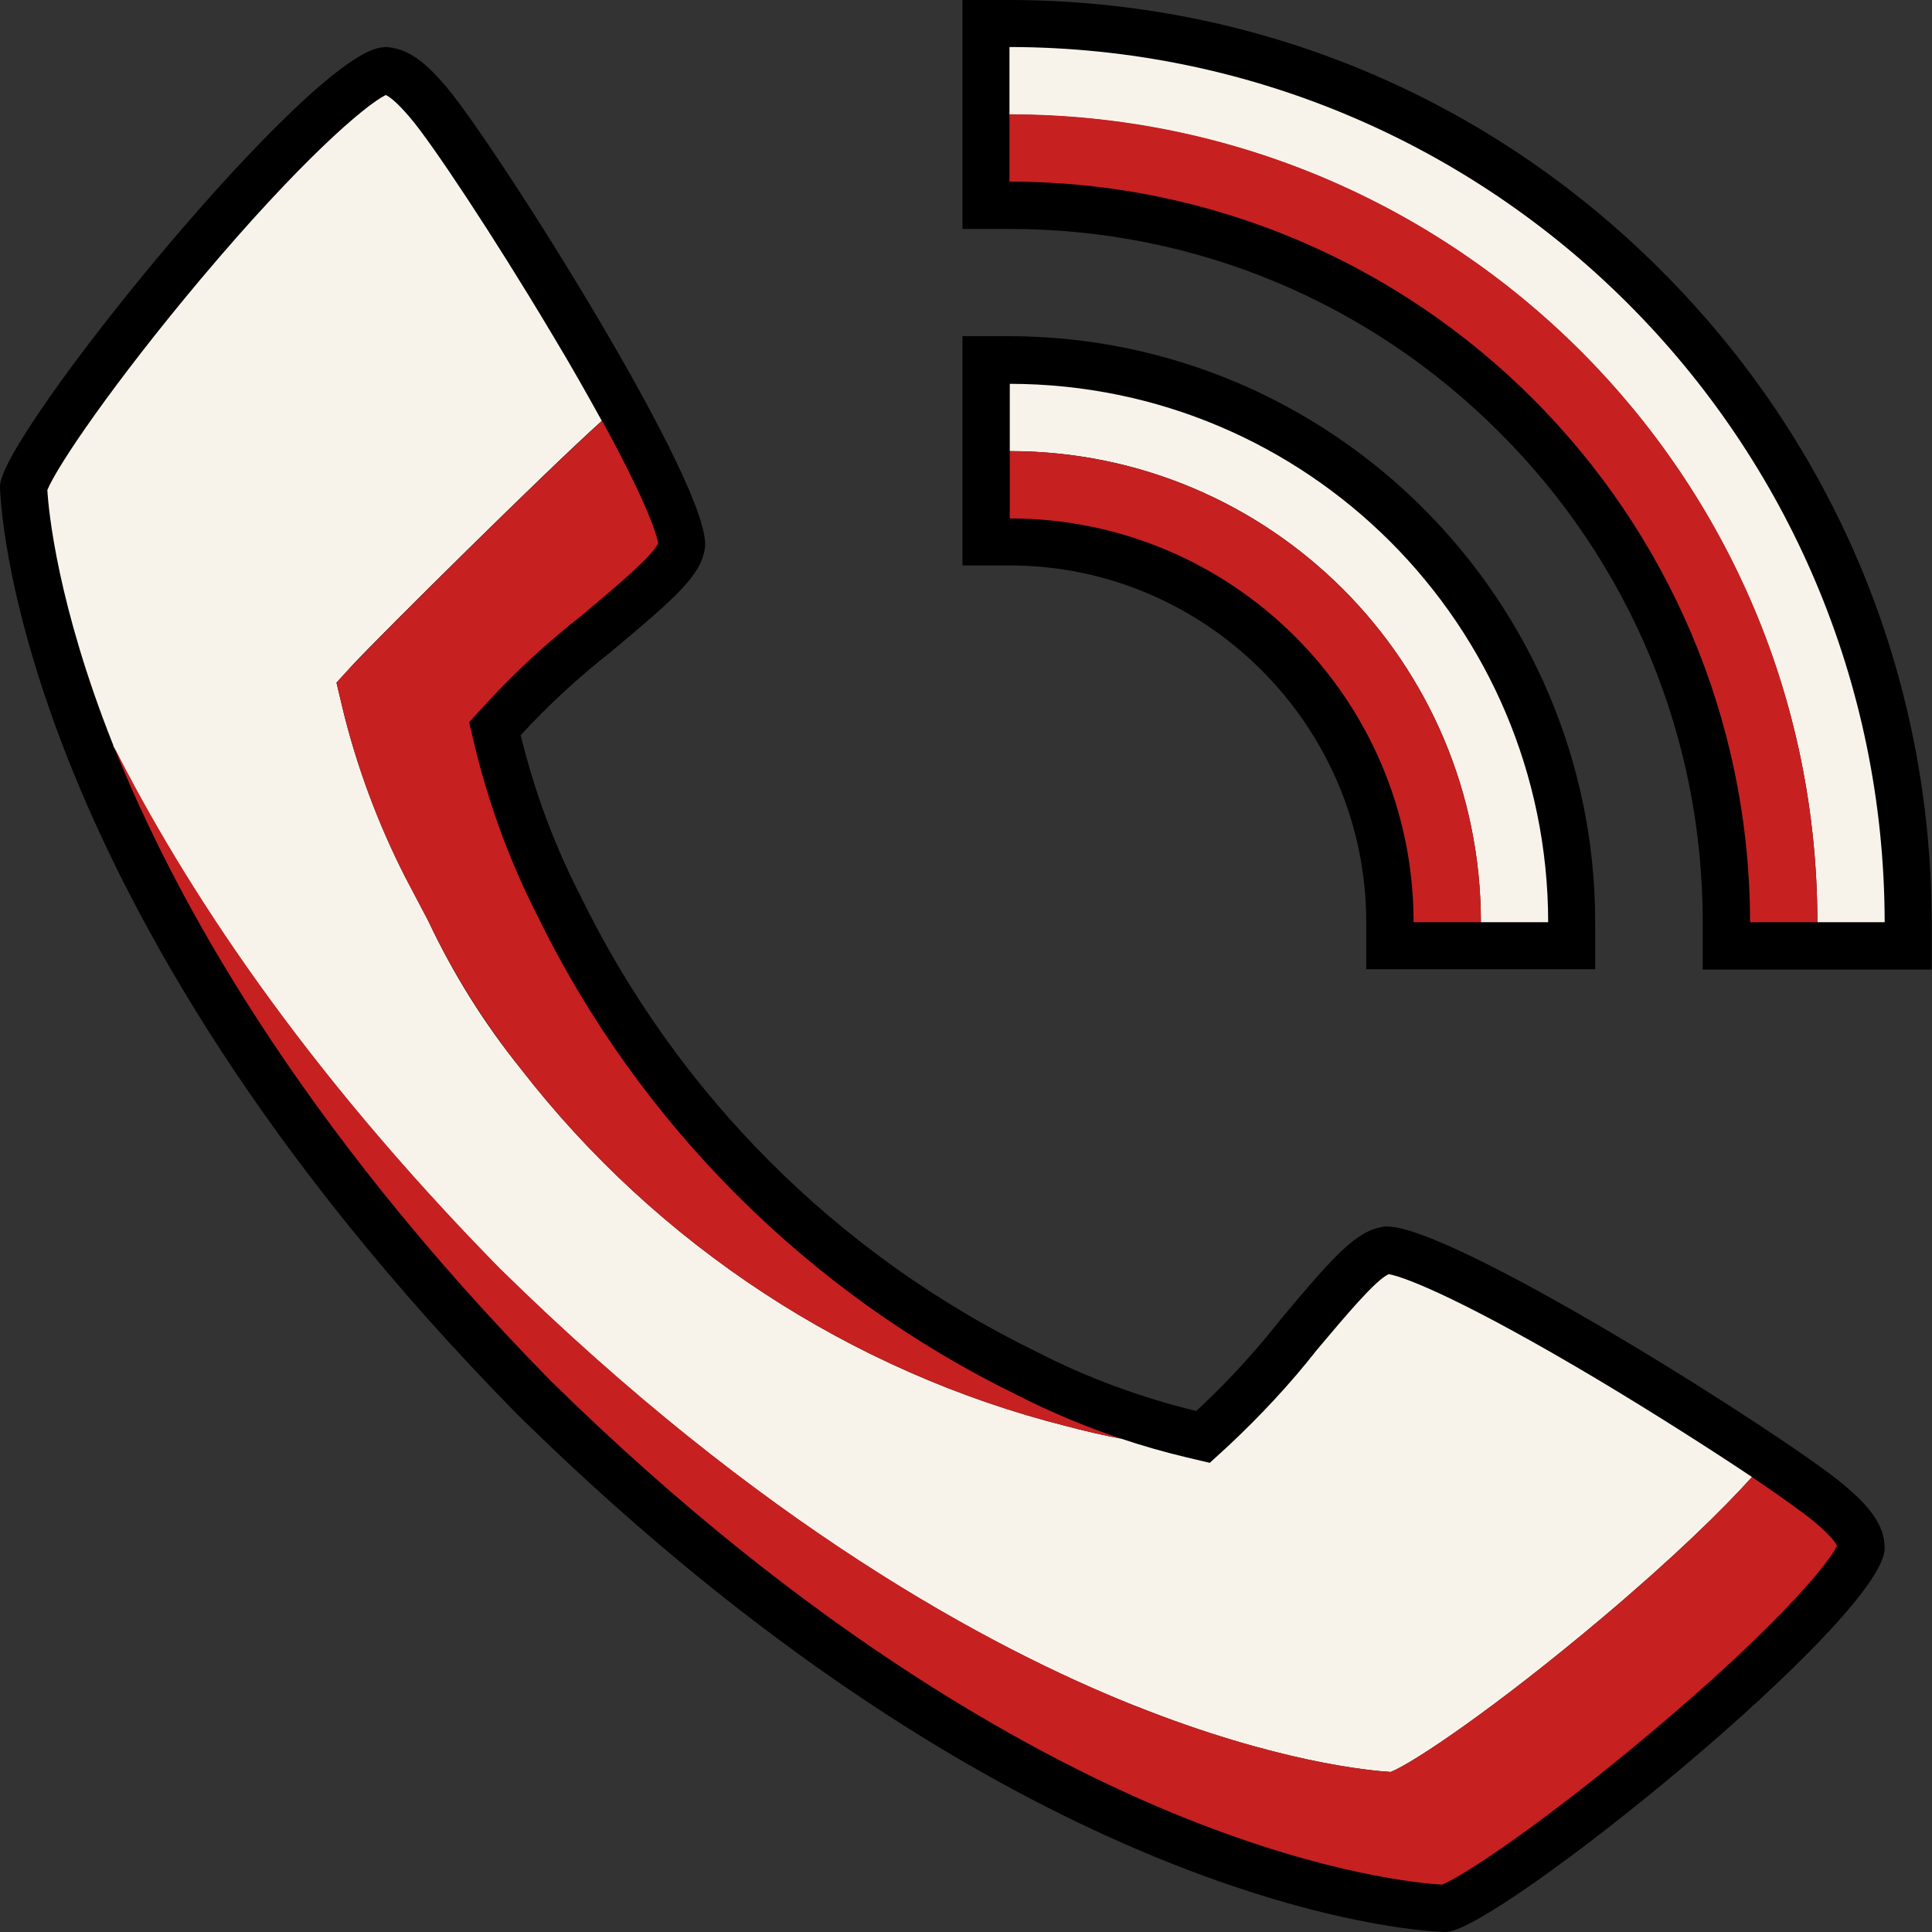
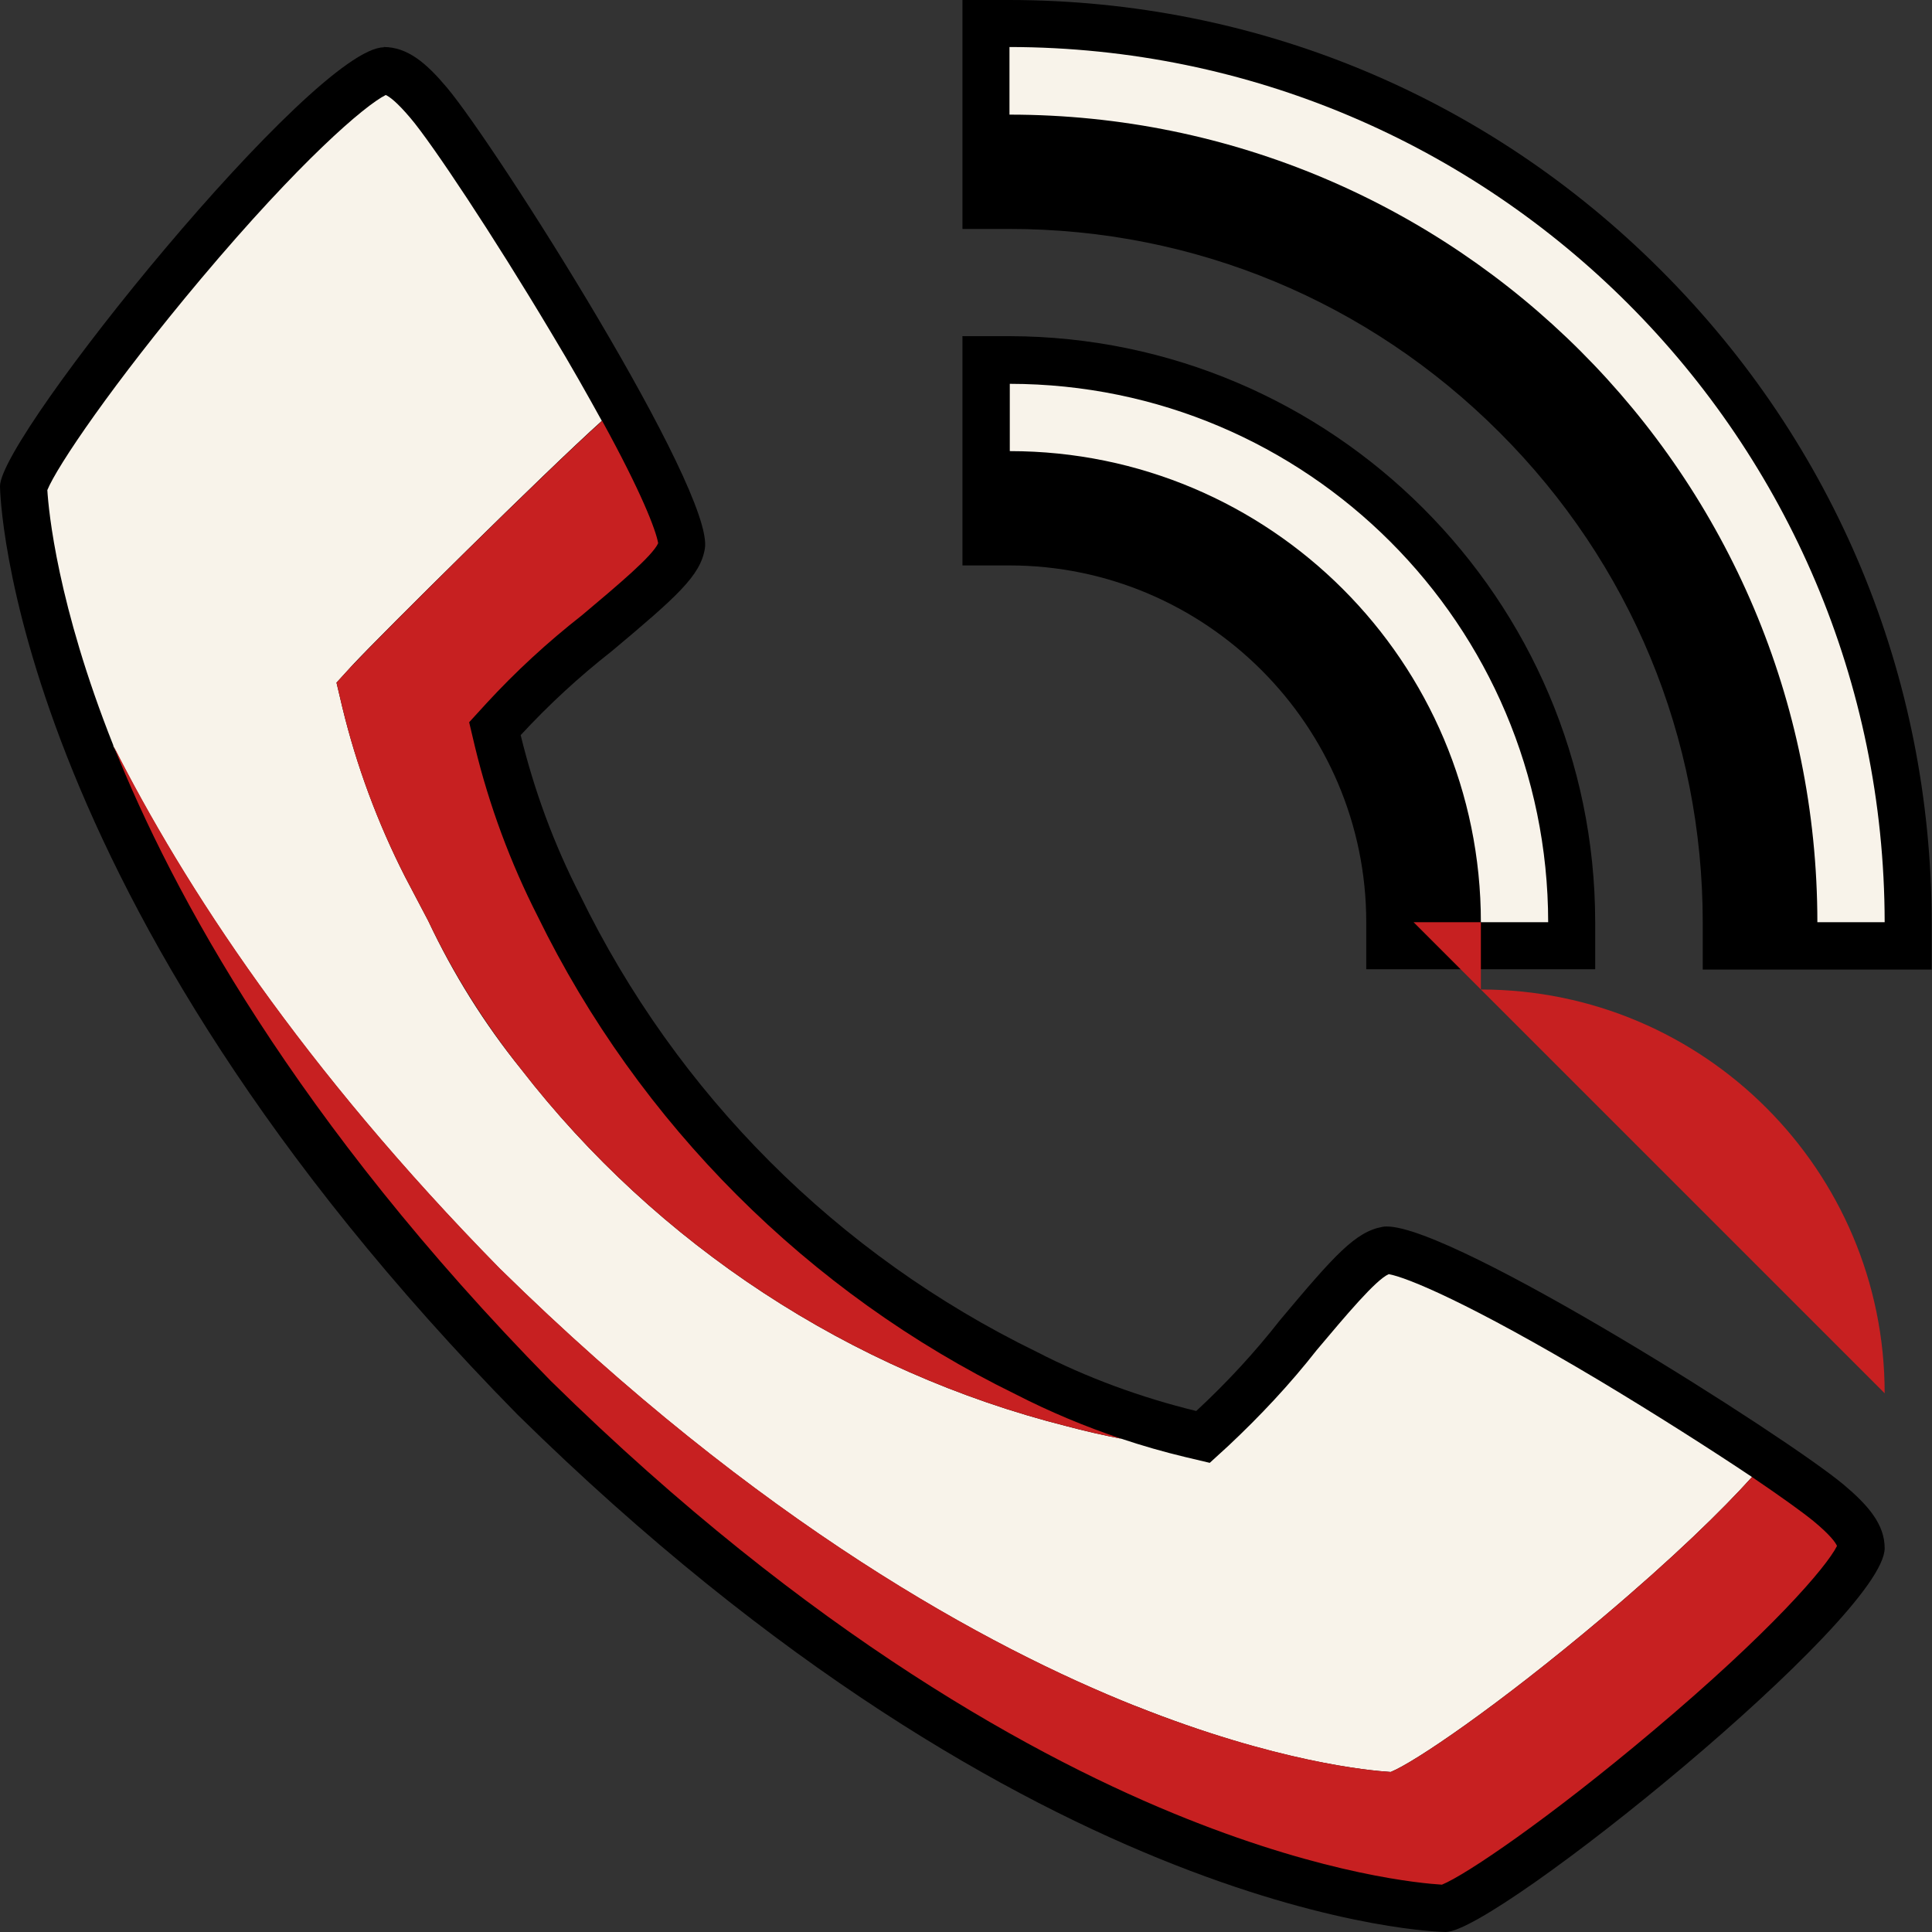
<svg xmlns="http://www.w3.org/2000/svg" id="Layer_2" viewBox="0 0 60 60">
  <rect x="0" y="0" width="60" height="60" fill="#333333" stroke="none" />
  <defs>
    <style>.cls-1{fill:#f8f3ea;}.cls-2{fill:#c72021;}</style>
  </defs>
  <g id="Layer_1-2">
    <g>
      <path d="M29.89,0V7.11h1.46c5.75,0,11.15,2.25,15.22,6.32,4.07,4.07,6.31,9.47,6.31,15.22v1.46h7.11v-1.47c-.01-7.65-2.99-14.83-8.4-20.24C46.19,2.99,39.01,.01,31.36,0h-1.47Z" />
      <path d="M29.89,10.45v7.11h1.46c6.1,0,11.08,4.98,11.08,11.08v1.46h7.11v-1.47c-.01-10.02-8.17-18.17-18.19-18.19h-1.47Z" />
      <path d="M11.92,1.47C9.76,1.47,0,13.53,0,15.1c0,.13,.21,12.69,16.07,28.83,16.14,15.87,28.7,16.07,28.83,16.07,1.56,0,13.63-9.76,13.63-11.92,0-.74-.51-1.33-1.27-1.97-1.79-1.5-12.07-8.02-14.19-8.02-.05,0-.09,0-.13,.01-.84,.15-1.48,.86-3.19,2.9-.79,1.01-1.66,1.95-2.6,2.82-1.72-.42-3.39-1.03-4.96-1.84-6.18-3.01-11.17-8-14.18-14.19-.81-1.58-1.42-3.24-1.84-4.96,.87-.94,1.81-1.81,2.82-2.6,2.04-1.71,2.76-2.35,2.9-3.19,.31-1.79-6.48-12.5-8.01-14.32-.64-.76-1.22-1.26-1.97-1.26h0Z" />
      <path class="cls-1" d="M45.99,28.64h2.09c-.01-9.23-7.49-16.71-16.72-16.72v2.09c8.08,0,14.63,6.55,14.63,14.63Z" />
-       <path class="cls-2" d="M43.9,28.64h2.09c0-8.08-6.55-14.63-14.63-14.63v2.09c6.92,0,12.54,5.62,12.54,12.54Z" />
+       <path class="cls-2" d="M43.9,28.64h2.09v2.09c6.92,0,12.54,5.62,12.54,12.54Z" />
      <path class="cls-1" d="M56.44,28.64h2.09c-.02-15-12.17-27.16-27.18-27.18V3.56c13.85,0,25.09,11.23,25.09,25.09Z" />
-       <path class="cls-2" d="M54.35,28.64h2.09c0-13.85-11.23-25.09-25.09-25.09v2.09c12.69,.01,22.98,10.3,23,23Z" />
      <path class="cls-1" d="M35.26,52.98c4.38,1.75,7.28,2.01,7.93,2.05,.74-.3,3.31-2.04,6.56-4.78,2.23-1.88,3.74-3.36,4.66-4.38-1.27-.85-2.98-1.94-4.73-2.99-4.07-2.43-5.99-3.21-6.55-3.31-.4,.17-1.33,1.28-2.24,2.36-.83,1.06-1.76,2.05-2.74,2.97l-.58,.53-.76-.18c-.67-.16-1.33-.35-1.99-.57-.57-.11-1.14-.24-1.7-.39-6.7-1.69-12.71-5.63-16.94-11.09-1.14-1.41-2.11-2.96-2.88-4.6l-.72-1.37c-.85-1.67-1.51-3.45-1.95-5.27l-.18-.76,.53-.58c.83-.89,5.96-5.98,7.71-7.55-.43-.78-.94-1.69-1.58-2.75-1.79-3-3.69-5.86-4.36-6.65-.43-.51-.66-.67-.77-.72-.66,.33-2.67,2.06-5.74,5.71C3.51,11.91,1.77,14.48,1.47,15.22c.04,.65,.31,3.55,2.05,7.93,0,0,0,.02,0,.02,2.19,4.34,5.87,9.99,11.99,16.22,8.09,7.95,15.2,11.78,19.74,13.59Z" />
      <path class="cls-2" d="M10.98,20.62l-.53,.58,.18,.76c.44,1.83,1.1,3.6,1.95,5.27l.72,1.37c.78,1.64,1.75,3.18,2.88,4.6,4.23,5.46,10.24,9.4,16.94,11.09,.56,.15,1.13,.28,1.7,.39-1.13-.38-2.23-.84-3.28-1.38-6.43-3.14-11.7-8.41-14.84-14.84-.85-1.67-1.51-3.45-1.95-5.27l-.18-.76,.53-.58c.91-.99,1.91-1.91,2.97-2.74,1.13-.95,2.19-1.84,2.37-2.24-.07-.41-.52-1.58-1.74-3.8-1.75,1.57-6.89,6.66-7.71,7.55Z" />
      <path class="cls-2" d="M56.32,47.24c-.33-.27-1.01-.76-1.91-1.37-.92,1.02-2.43,2.5-4.66,4.38-3.25,2.74-5.82,4.48-6.56,4.78-.65-.04-3.55-.31-7.93-2.05-4.54-1.81-11.65-5.64-19.74-13.59-6.12-6.23-9.8-11.88-11.99-16.22,1.82,4.54,5.64,11.64,13.58,19.72,8.09,7.95,15.2,11.78,19.74,13.59,4.38,1.75,7.28,2.01,7.93,2.05,.74-.3,3.31-2.04,6.56-4.78,3.65-3.07,5.38-5.08,5.71-5.74-.05-.11-.21-.34-.73-.77Z" />
    </g>
  </g>
</svg>